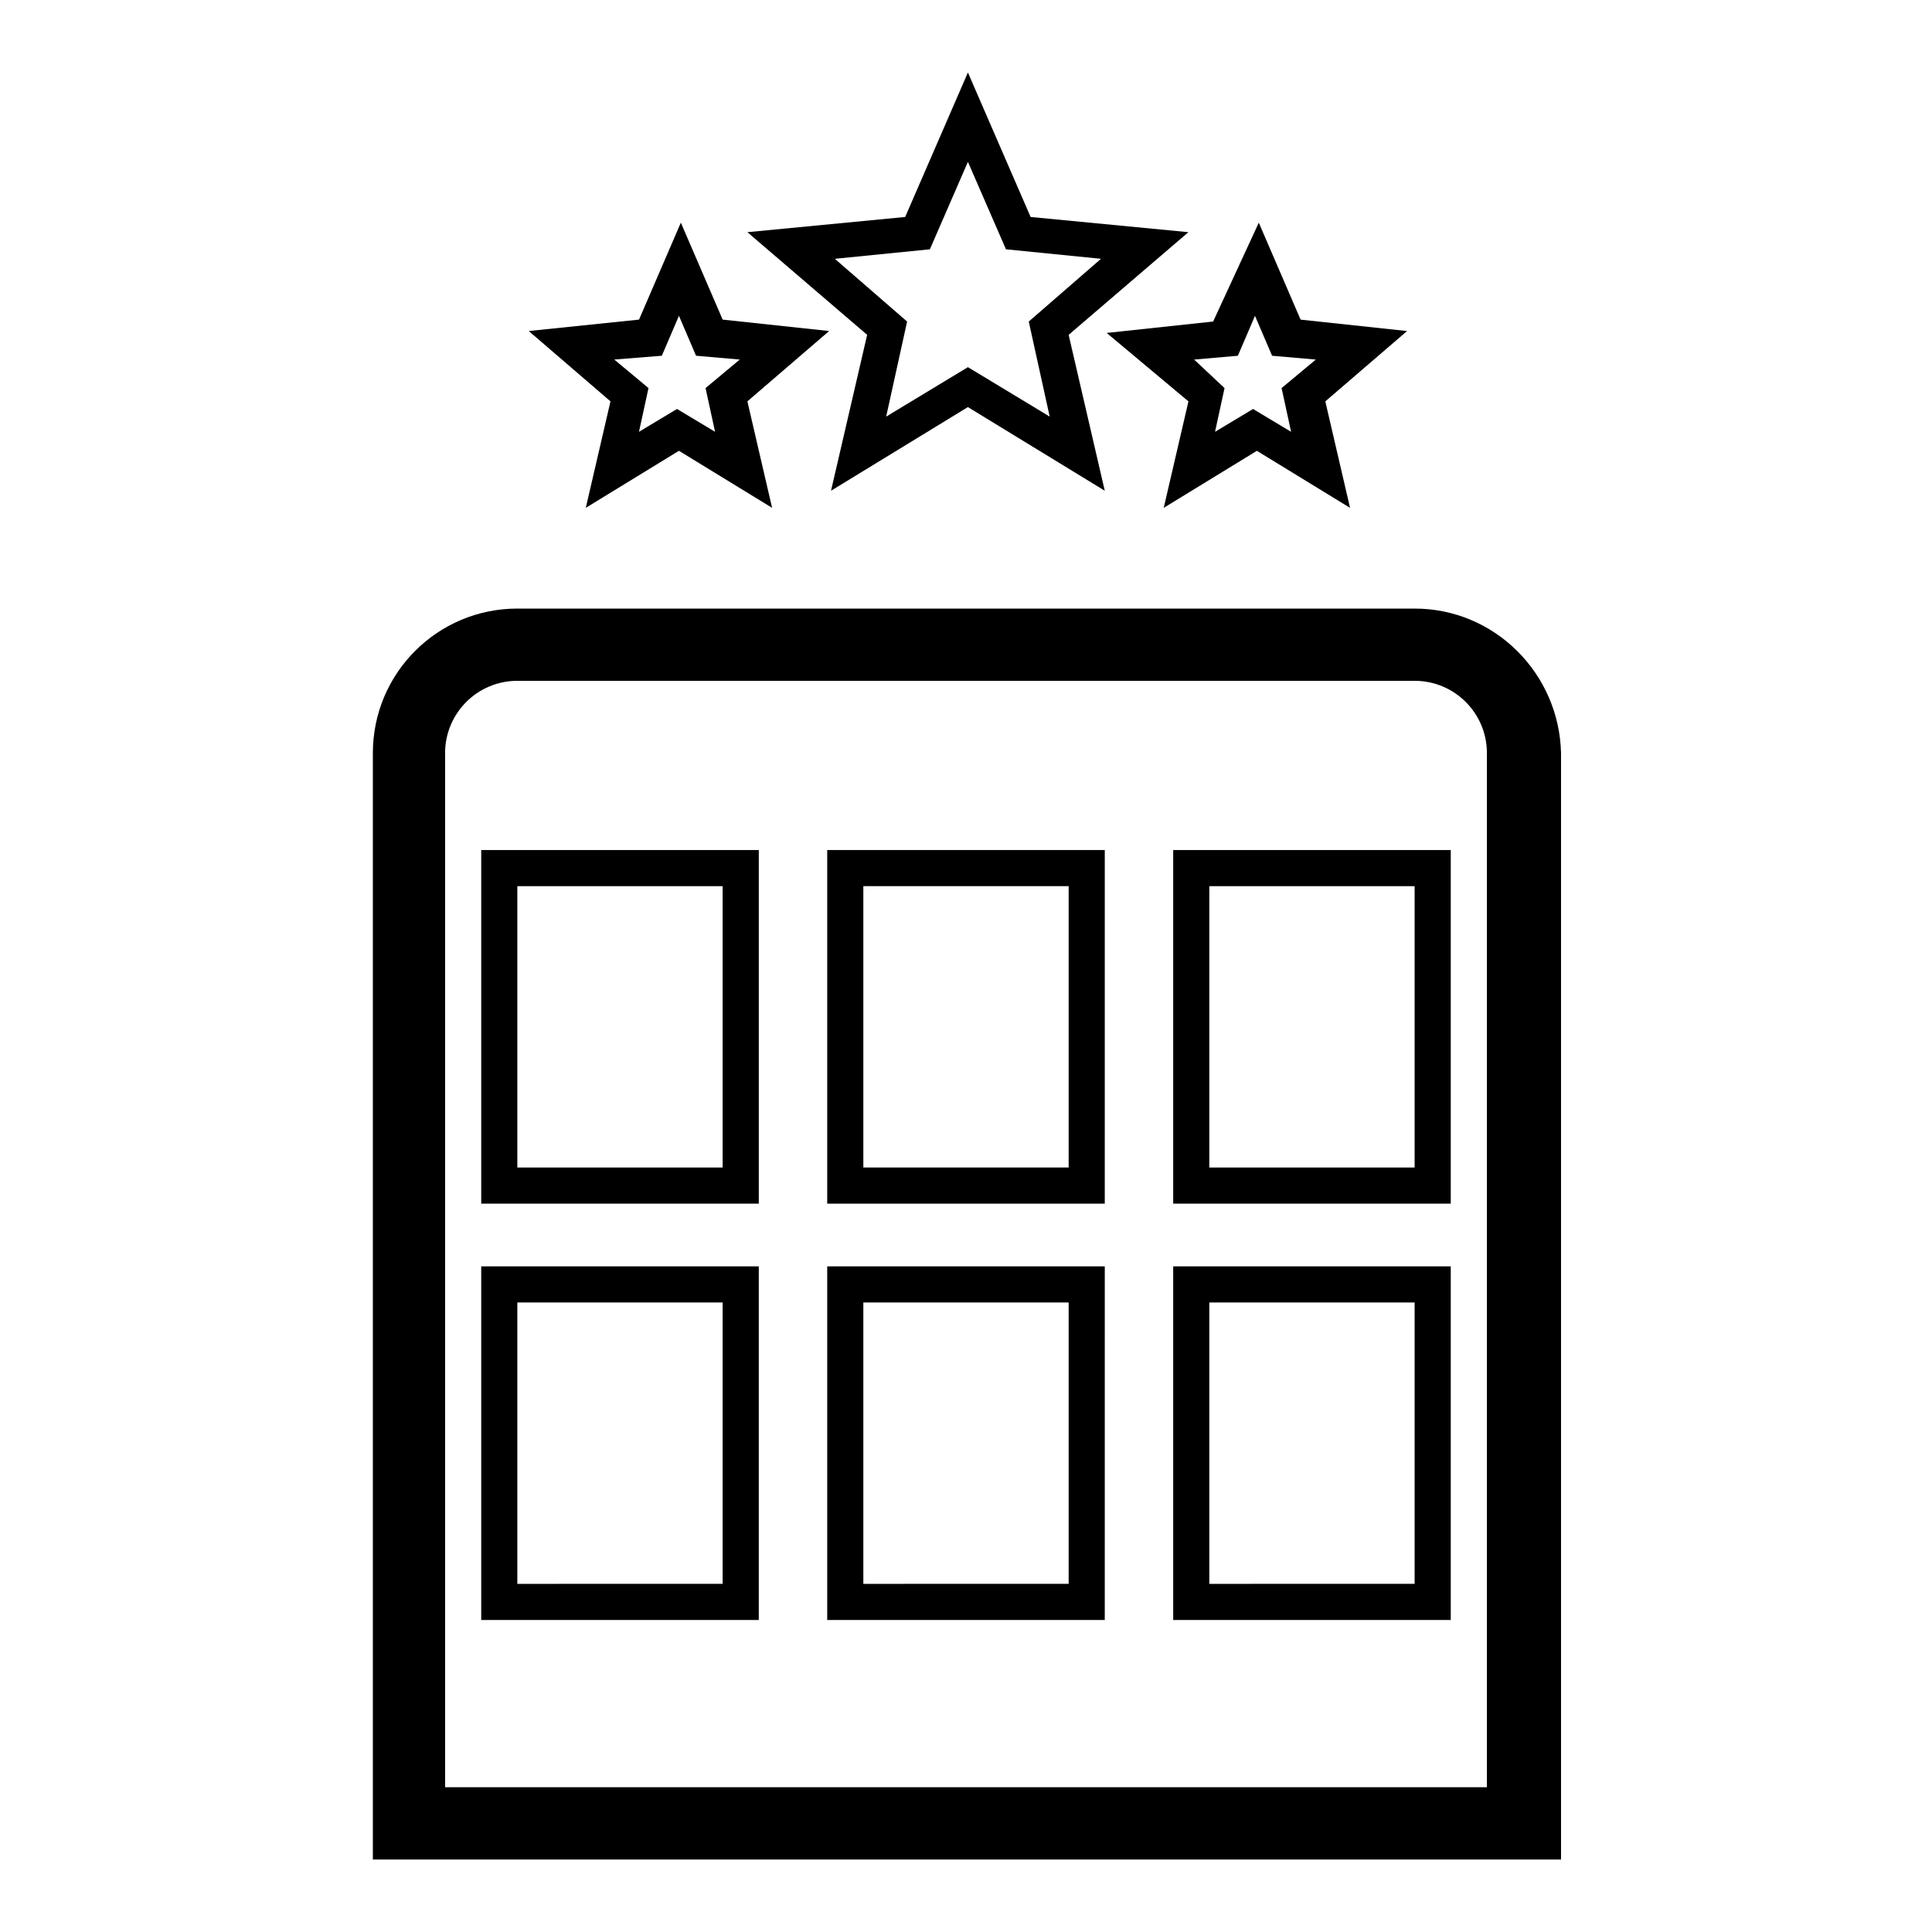
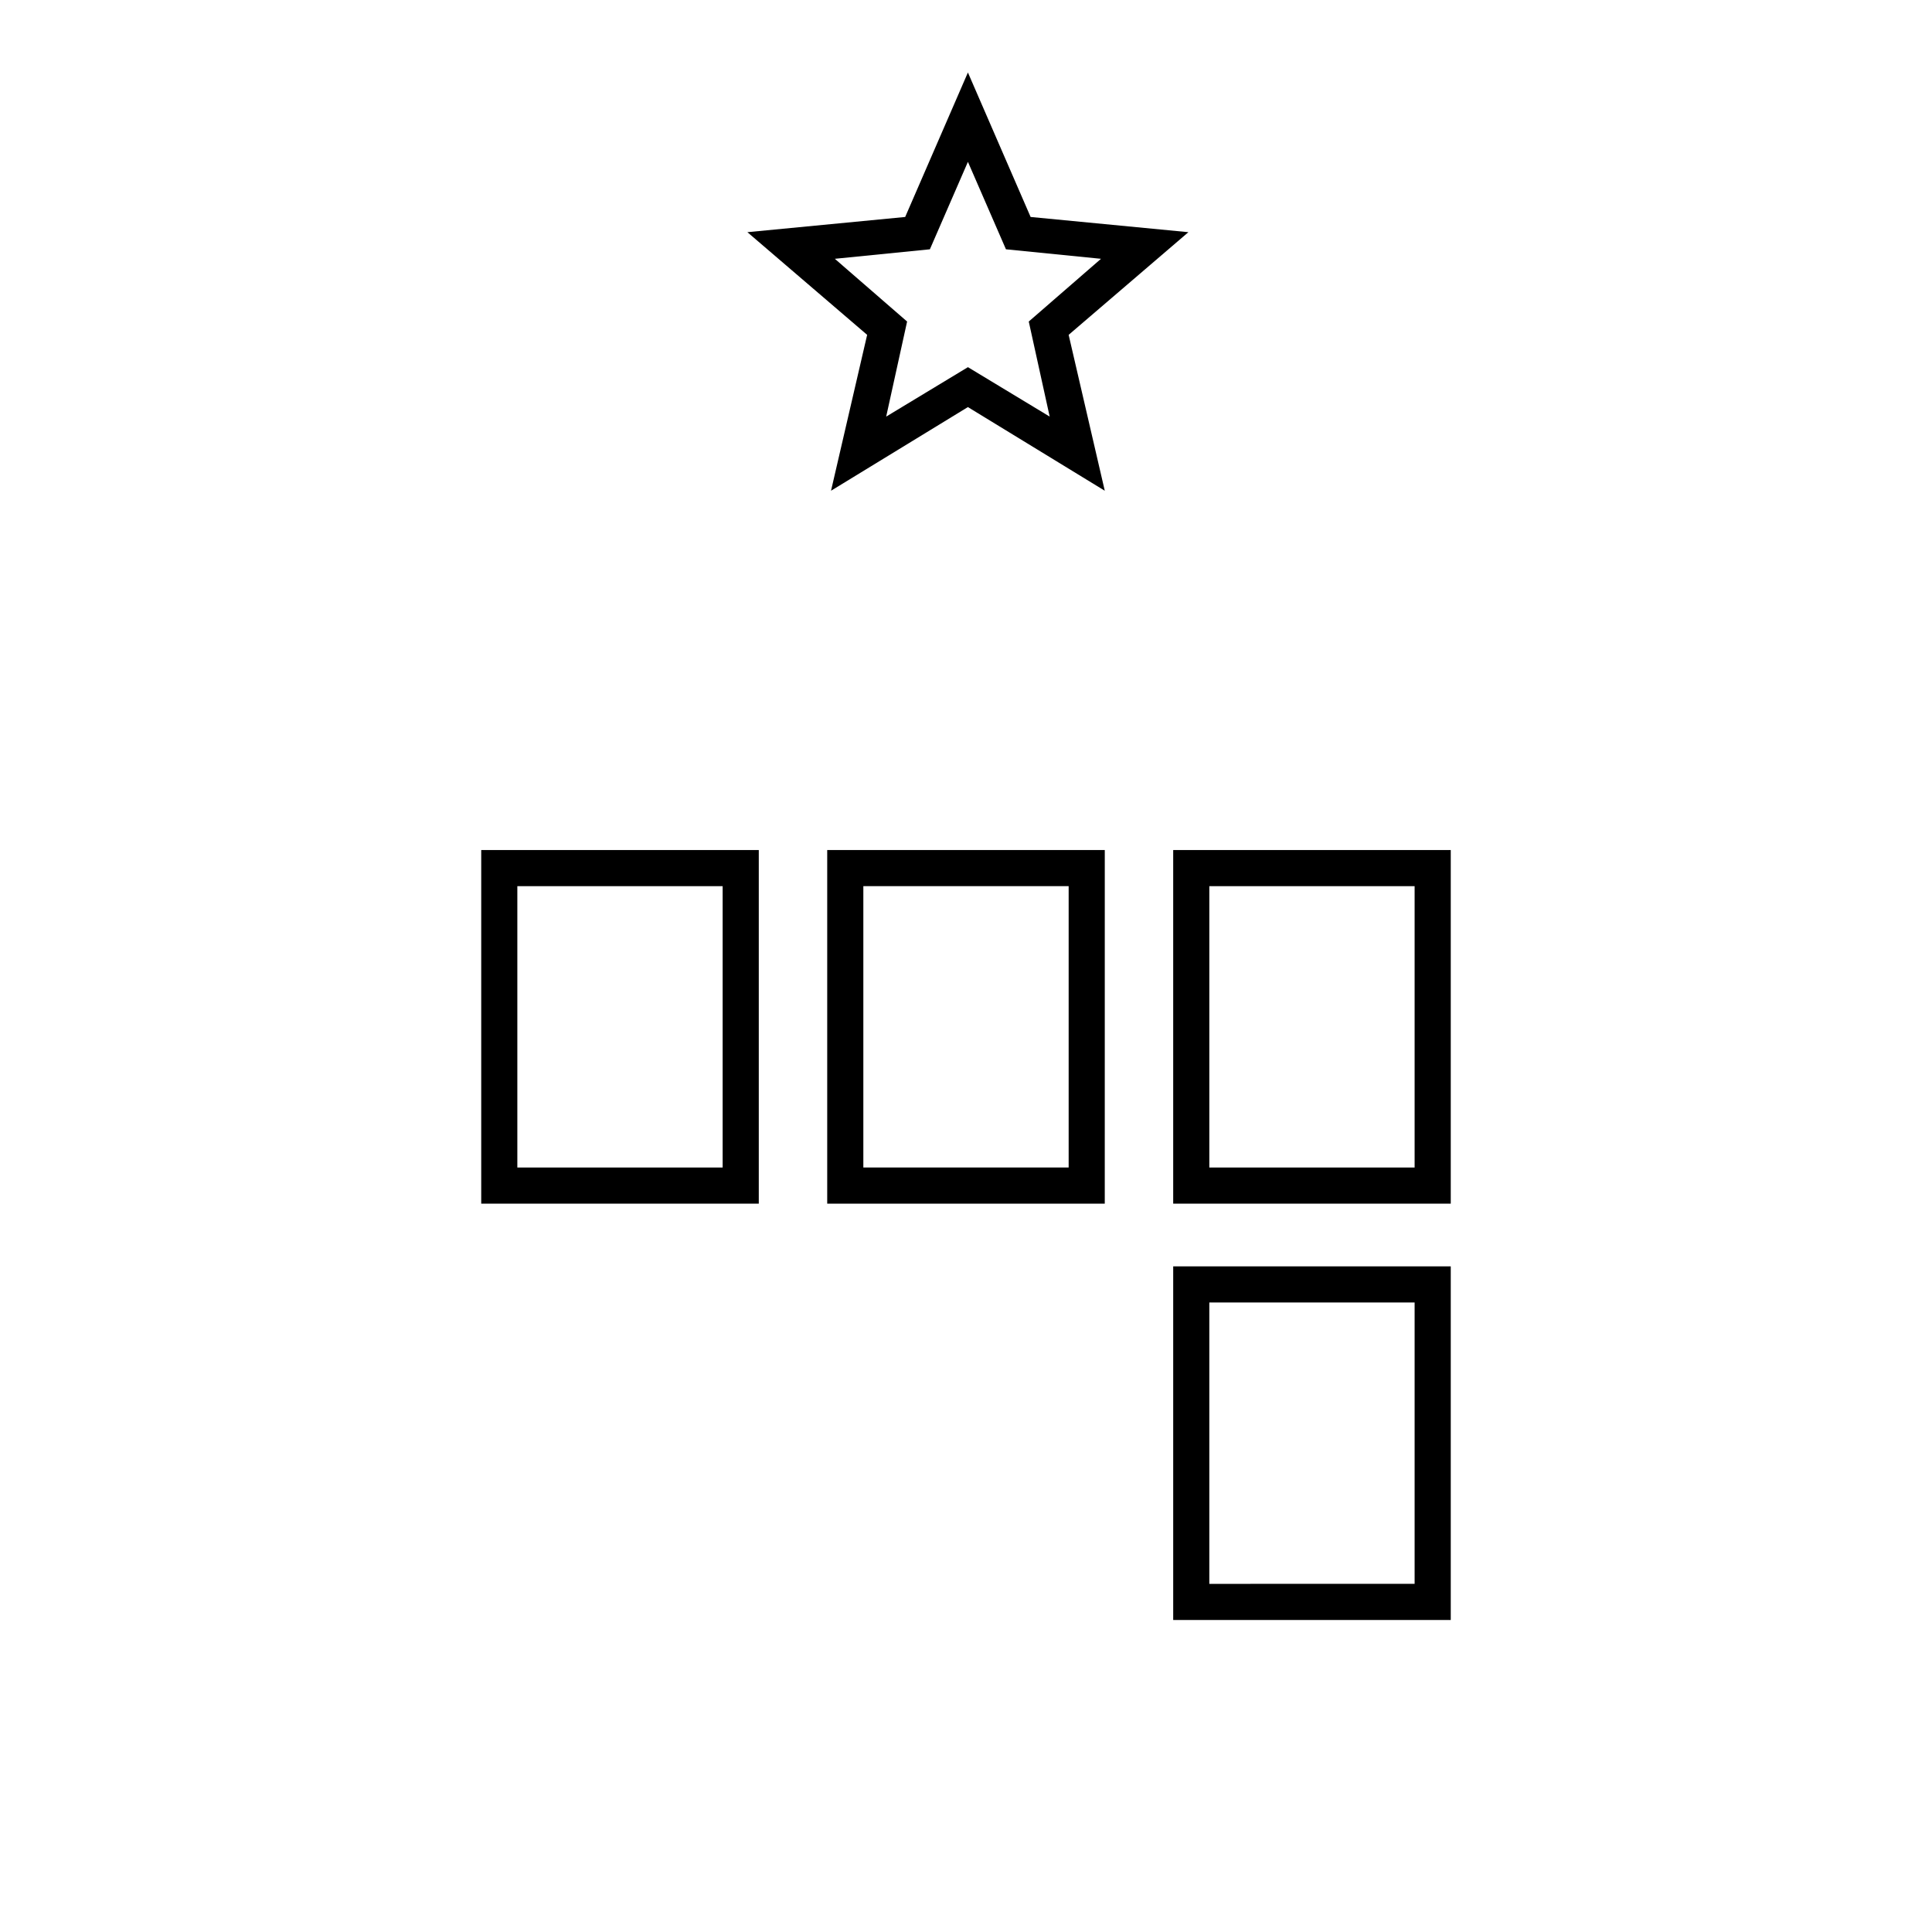
<svg xmlns="http://www.w3.org/2000/svg" fill="#000000" width="800px" height="800px" version="1.1" viewBox="144 144 512 512">
  <g>
-     <path d="m518.9 305.28h-237.8c-21.16 0-38.289 17.129-38.289 38.289v293.22h314.88v-293.22c-0.504-21.16-17.633-38.289-38.793-38.289zm19.145 312.36h-276.09v-274.07c0-10.578 8.566-19.145 19.145-19.145h237.8c10.578 0 19.145 8.566 19.145 19.145z" />
    <path d="m363.22 462.98h73.555l0.004-93.711h-73.559zm9.574-84.137h54.41v74.562h-54.41z" />
    <path d="m271.53 462.98h73.555v-93.711h-73.555zm9.57-84.137h54.41v74.562h-54.41z" />
    <path d="m454.91 462.98h73.555v-93.711h-73.555zm9.57-84.137h54.41v74.562h-54.41z" />
-     <path d="m363.22 573.31h73.555l0.004-93.707h-73.559zm9.574-84.137h54.41v74.562l-54.41 0.004z" />
-     <path d="m271.53 573.31h73.555v-93.707h-73.555zm9.57-84.137h54.41v74.562l-54.41 0.004z" />
    <path d="m454.91 573.31h73.555v-93.707h-73.555zm9.57-84.137h54.41v74.562l-54.41 0.004z" />
    <path d="m364.23 274.05 36.273-22.168 36.273 22.168-9.574-41.312 31.738-27.207-41.816-4.031-16.617-38.289-16.625 38.289-41.816 4.031 31.738 27.207zm1.008-61.465 25.191-2.519 10.078-23.176 10.078 23.176 25.191 2.519-19.145 16.625 5.543 25.191-21.664-13.098-21.664 13.098 5.543-25.191z" />
-     <path d="m299.24 278.58 24.688-15.113 24.688 15.113-6.551-28.215 21.664-18.641-28.215-3.023-11.082-25.695-11.082 25.695-29.227 3.023 21.664 18.641zm20.152-40.305 4.535-10.578 4.535 10.578 11.586 1.008-9.07 7.559 2.519 11.586-10.078-6.047-10.078 6.047 2.519-11.586-9.07-7.559z" />
-     <path d="m458.95 250.37-6.551 28.215 24.688-15.113 24.688 15.113-6.551-28.215 21.664-18.641-28.215-3.023-11.082-25.695-12.094 26.199-28.215 3.023zm13.098-12.09 4.535-10.578 4.535 10.578 11.586 1.008-9.07 7.559 2.519 11.586-10.078-6.047-10.078 6.047 2.519-11.586-8.055-7.559z" />
  </g>
</svg>